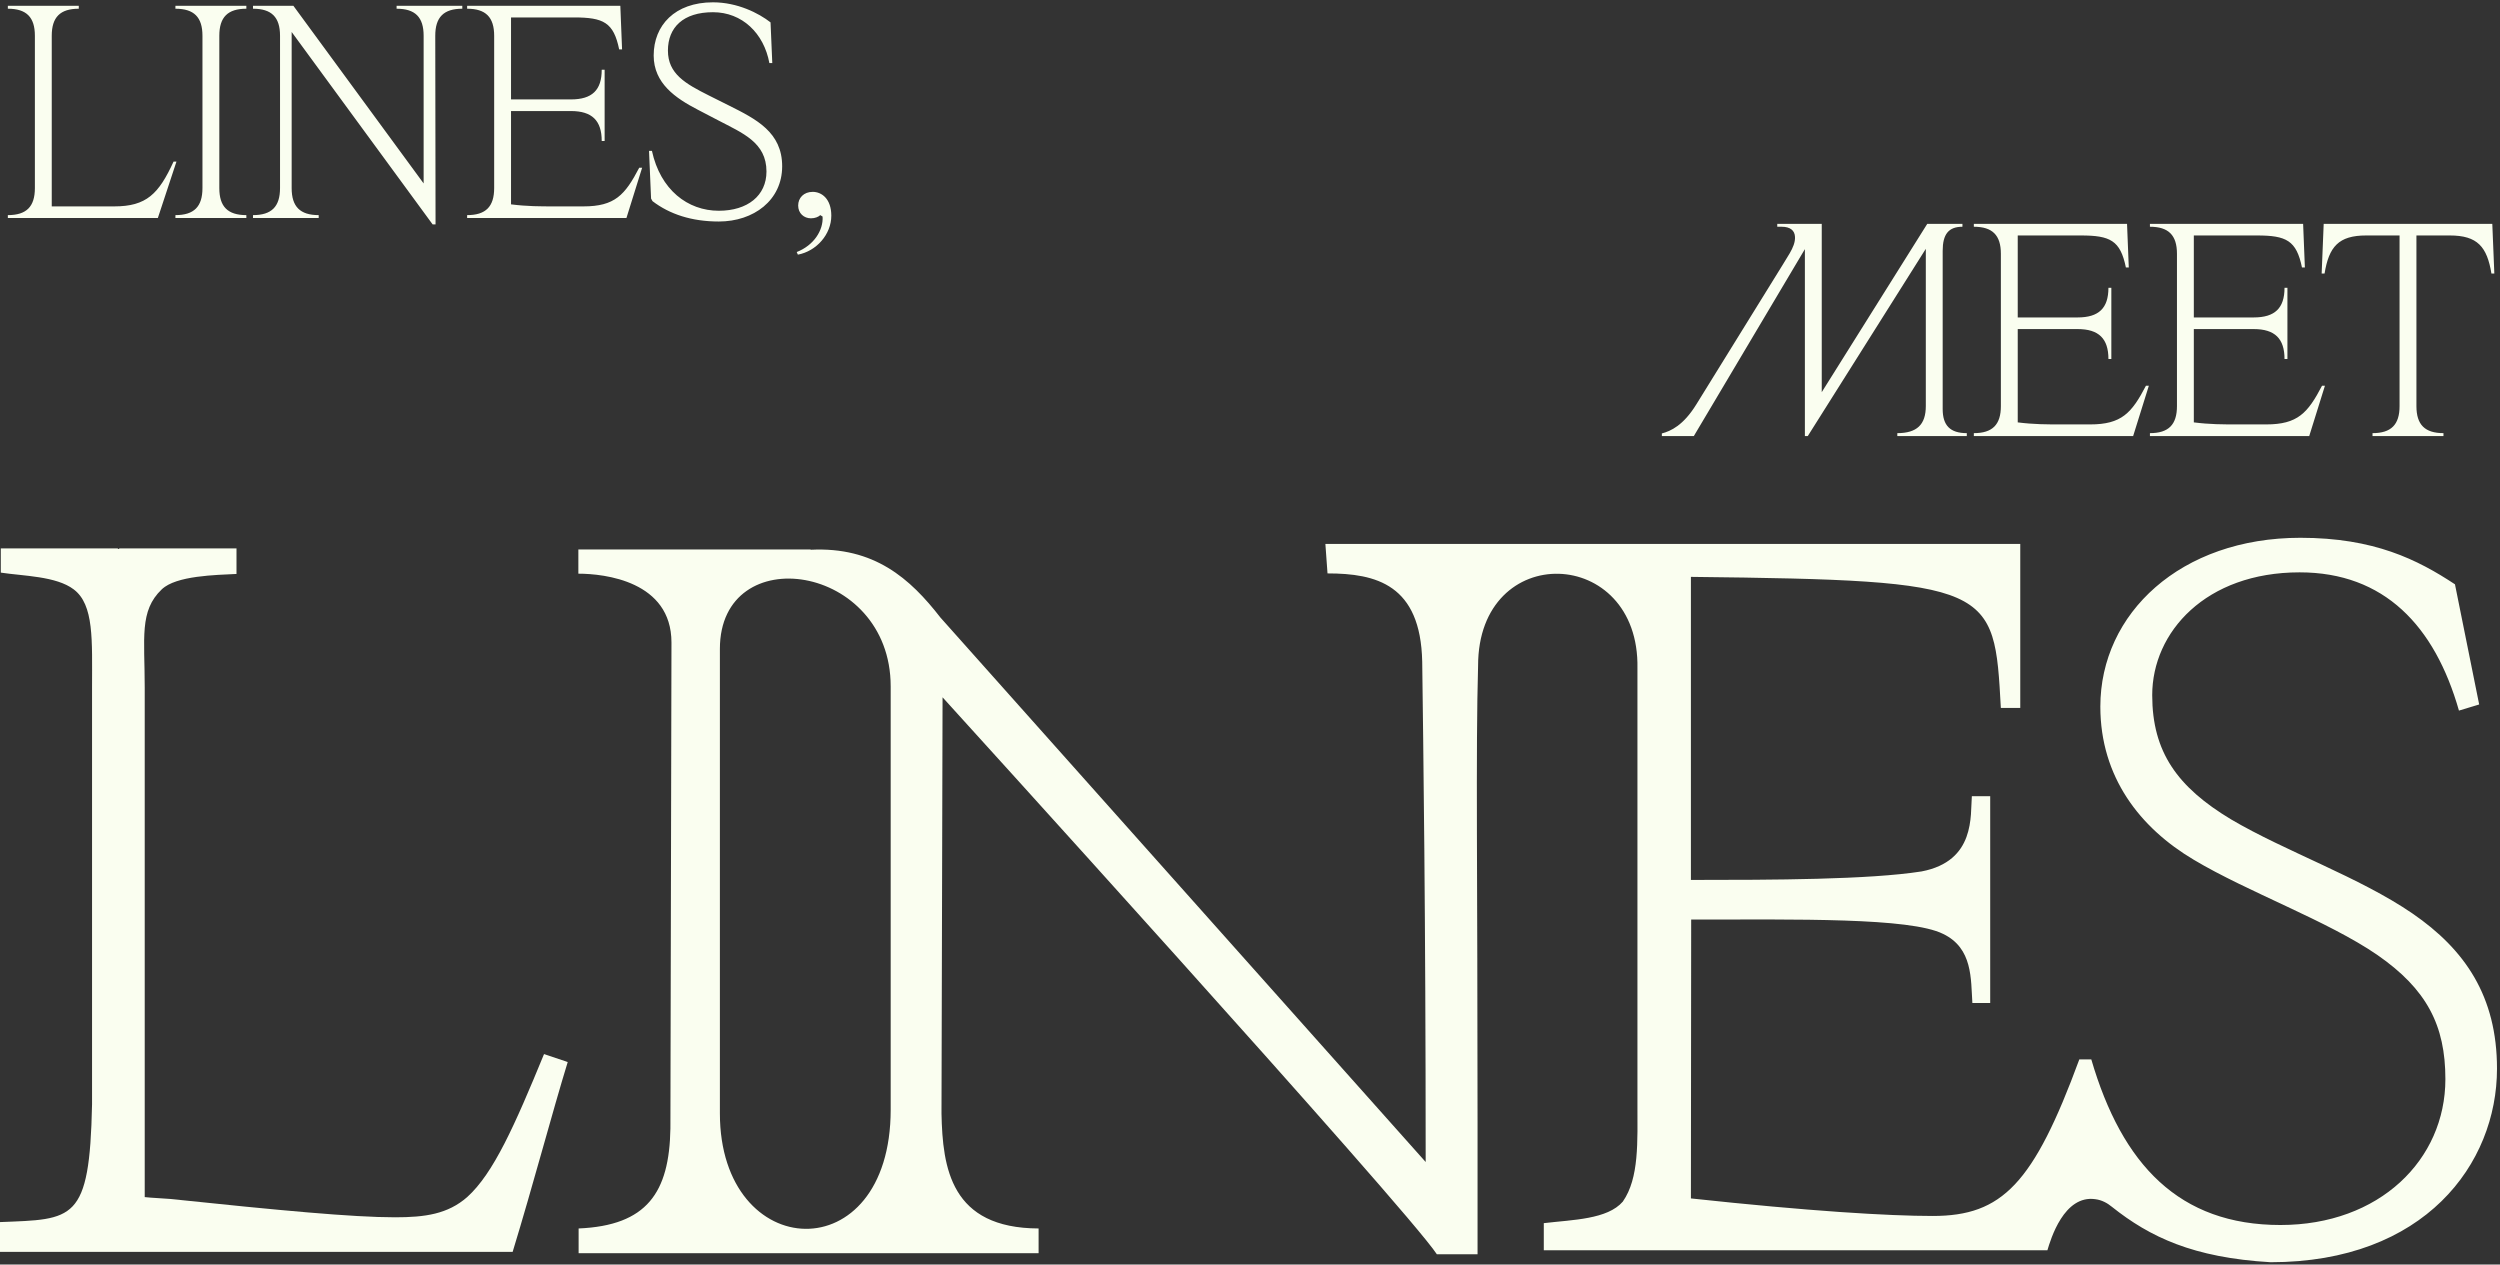
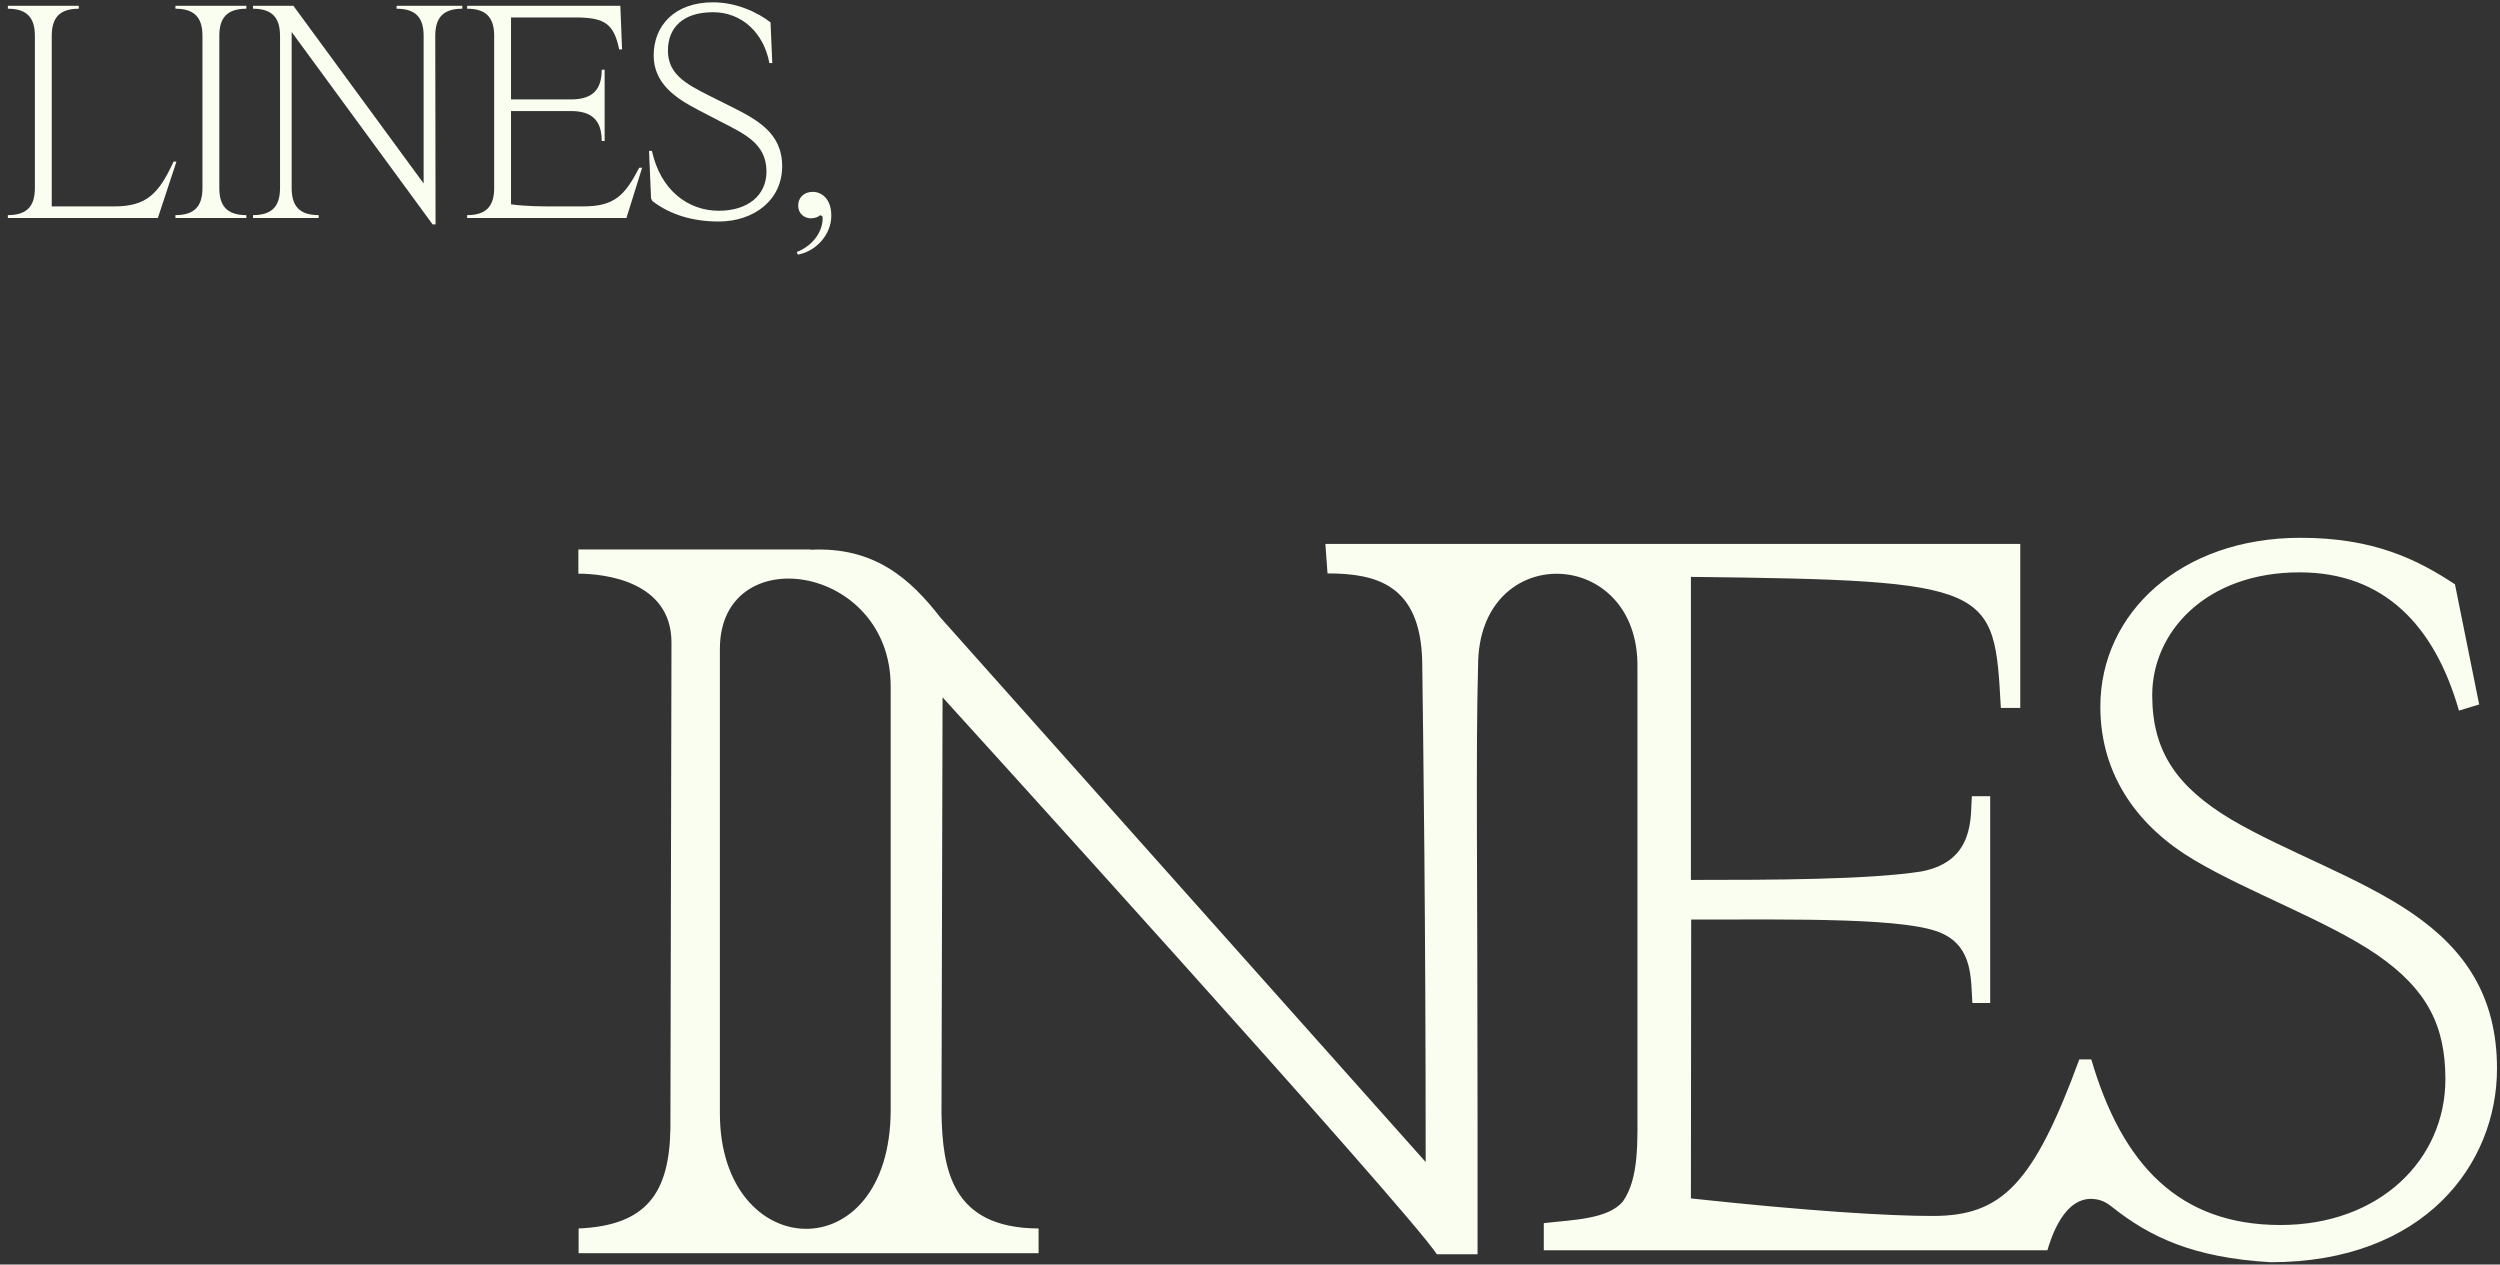
<svg xmlns="http://www.w3.org/2000/svg" width="688" height="348" viewBox="0 0 688 348" fill="none">
  <rect x="0" y="0" width="688" height="348" fill="#333333" stroke="none" />
  <path d="M2.16 59.2C7.28 59.2 9.6 56.88 9.6 51.76V9.84C9.6 4.72 7.28 2.4 2.16 2.4V1.6H21.68V2.4C16.56 2.4 14.24 4.72 14.24 9.84V56.8H31.44C40.32 56.8 43.68 53.36 47.76 44.48H48.56L43.44 60H2.16V59.2ZM48.276 59.2C53.396 59.2 55.716 56.88 55.716 51.76V9.84C55.716 4.72 53.396 2.4 48.276 2.4V1.6H67.796V2.4C62.676 2.4 60.356 4.72 60.356 9.84V51.76C60.356 56.88 62.676 59.2 67.796 59.2V60H48.276V59.2ZM119.064 61.76L80.264 8.8V51.76C80.264 56.88 82.584 59.2 87.704 59.2V60H69.624V59.2C74.744 59.2 77.064 56.88 77.064 51.76V9.84C77.064 4.72 74.744 2.4 69.624 2.4V1.6H80.744L116.584 50.48V9.84C116.584 4.72 114.264 2.4 109.144 2.4V1.6H127.224V2.4C122.104 2.4 119.784 4.72 119.784 9.84L119.864 61.76H119.064ZM128.554 59.2C133.674 59.2 135.994 56.88 135.994 51.76V9.84C135.994 4.72 133.674 2.4 128.554 2.4V1.6H170.714L171.194 13.6H170.394C168.874 6.16 166.074 4.8 157.994 4.8H140.634V27.36H157.114C162.954 27.36 165.594 24.8 165.594 19.2H166.394V38.8H165.594C165.594 33.2 162.954 30.56 157.114 30.56H140.634V56.24C145.034 56.8 148.634 56.8 152.634 56.8H160.554C169.194 56.8 171.994 53.68 175.914 46.16H176.714L172.394 60H128.554V59.2ZM197.813 60.96C190.373 60.96 184.293 58.96 179.573 55.36L179.173 54.64L178.613 41.52H179.413C181.733 52.24 189.253 58 197.813 58C205.733 58 210.933 53.84 210.933 47.2C210.933 39.2 204.373 36.64 197.653 33.12L191.973 30.16C185.973 27.04 179.893 22.96 179.893 15.28C179.893 6.96 185.733 0.64 196.213 0.64C202.933 0.64 208.773 3.6 212.053 6.16L212.533 17.36H211.733C210.213 9.12 204.213 3.36 196.213 3.36C188.053 3.36 183.813 7.52 183.813 13.92C183.813 20.32 188.613 23.04 195.173 26.32L200.613 29.04C208.133 32.8 215.253 36.4 215.253 45.76C215.253 55.12 207.413 60.96 197.813 60.96ZM219.256 69.36C223.976 67.52 226.616 63.36 226.376 59.6L225.736 59.2C225.256 59.68 224.296 60.08 223.176 60.08C221.256 60.08 219.656 58.72 219.656 56.56C219.656 54.48 221.176 52.8 223.656 52.8C226.136 52.8 228.776 54.72 228.776 59.36C228.776 64.48 224.696 69.12 219.576 70.08L219.256 69.36Z" fill="#FAFEF0" />
-   <path d="M457.344 119.28C459.824 118.64 463.264 117.04 466.784 111.36L490.544 72.96L492.544 69.68C493.424 68.16 494.064 66.64 493.984 65.2C493.904 63.44 492.704 62.4 490.304 62.4H489.104V61.6H501.344V107.92L530.384 61.6H540.064V62.4C536.224 62.4 534.624 64.48 534.624 69.04V112.56C534.624 117.12 536.704 119.2 541.264 119.2V120H522.144V119.2C527.504 119.2 529.984 116.88 529.984 111.76V68.48L497.504 120H496.704V68.56L466.144 120H457.344V119.28ZM543.201 119.2C548.321 119.2 550.641 116.88 550.641 111.76V69.84C550.641 64.72 548.321 62.4 543.201 62.4V61.6H585.361L585.841 73.6H585.041C583.521 66.16 580.721 64.8 572.641 64.8H555.281V87.36H571.761C577.601 87.36 580.241 84.8 580.241 79.2H581.041V98.8H580.241C580.241 93.2 577.601 90.56 571.761 90.56H555.281V116.24C559.681 116.8 563.281 116.8 567.281 116.8H575.201C583.841 116.8 586.641 113.68 590.561 106.16H591.361L587.041 120H543.201V119.2ZM591.66 119.2C596.78 119.2 599.1 116.88 599.1 111.76V69.84C599.1 64.72 596.78 62.4 591.66 62.4V61.6H633.82L634.3 73.6H633.5C631.98 66.16 629.18 64.8 621.1 64.8H603.74V87.36H620.22C626.06 87.36 628.7 84.8 628.7 79.2H629.5V98.8H628.7C628.7 93.2 626.06 90.56 620.22 90.56H603.74V116.24C608.14 116.8 611.74 116.8 615.74 116.8H623.66C632.3 116.8 635.1 113.68 639.02 106.16H639.82L635.5 120H591.66V119.2ZM652.92 119.2C658.04 119.2 660.36 116.88 660.36 111.76V64.8H651.16C643.56 64.8 640.92 67.92 639.72 75.28H638.92L639.48 61.6H685.88L686.44 75.28H685.64C684.44 67.92 681.8 64.8 674.2 64.8H665V111.76C665 116.88 667.32 119.2 672.44 119.2V120H652.92V119.2Z" fill="#FAFEF0" />
  <path d="M259.099 306.395L259.392 191.897C259.392 191.897 387.002 332.367 395.421 345.17H406.623V309.102C406.623 240.696 406.11 206.529 406.769 183.191C406.769 148.585 451.282 150.122 450.623 183.922V303.615C450.623 314.223 451.136 324.173 446.597 330.684C442.35 335.586 432.906 335.659 424.852 336.61V344.073H563.444C564.322 341.146 567.983 328.709 576.695 330.026C578.379 330.245 579.917 331.05 581.235 332.147C591.631 340.415 603.564 346.121 624.869 347.365C667.259 347.365 687.173 320.295 687.173 294.104C687.173 274.204 678.388 261.327 663.892 251.377C649.396 241.427 628.823 234.257 613.961 225.478C599.245 216.625 592.29 206.968 592.29 191.312C592.29 173.899 607.079 157.511 632.849 157.511C656.131 157.511 670.042 172.216 676.704 195.555L682.268 193.872L675.606 160.803C665.283 153.999 653.349 148 633.069 148C600.124 148 578.013 168.778 578.013 194.458C578.013 213.845 588.922 227.819 603.711 236.599C618.5 245.451 640.61 253.426 654.228 262.79C667.845 272.228 672.97 282.178 672.97 296.957C672.97 319.198 654.813 337.122 627.578 337.122C599.757 337.122 584.017 320.588 575.524 291.543H572.229C559.637 325.782 550.998 334.635 531.889 334.635C519.663 334.635 497.919 333.318 465.339 329.806L465.412 253.06C494.404 253.06 525.666 252.475 534.745 257.011C542.944 260.961 542.359 269.448 542.798 276.033H547.703V219.113H542.652C542.212 224.307 543.75 236.964 528.814 239.818C514.392 242.086 487.962 242.159 465.339 242.159V158.755C548.801 159.706 548.801 161.242 550.632 194.823H555.976V149.683H364.745L365.331 157.804C378.729 157.804 390.955 160.876 391.394 182.093C391.687 204.773 392.346 252.036 392.346 319.783L258.806 169.948C250.46 159.194 240.576 150.414 223.079 151.292V151.219H159.164V157.877C166.339 157.877 184.788 159.925 184.788 176.826L184.496 310.565C184.203 328.197 178.053 337.269 159.237 338.074V344.878H285.822V338.074C261.662 338 259.392 321.466 259.099 306.395ZM198.113 306.395V178.582C198.113 148.219 245.116 155.024 245.116 188.897V305.37C245.116 350.072 198.113 347.804 198.113 306.395Z" fill="#FAFEF0" />
-   <path d="M141.081 344.512C146.718 326.075 151.989 306.102 156.236 292.275L149.72 290.08C141.666 309.687 135.809 322.929 128.561 329.441C123.217 334.123 116.994 335.001 108.721 335.001C97.08 335.001 76.873 333.099 46.856 329.953C45.392 329.807 41.585 329.66 39.828 329.441V189.263C39.828 175.509 38.29 168.12 44.513 162.194C48.467 158.389 59.449 158.243 65.086 157.95V150.927H32.799V151.073H32.433V150.927H0.22V157.584C6.443 158.536 15.448 158.536 20.28 162.194C25.917 166.437 25.332 176.167 25.332 189.263V303.907C24.673 336.318 20.207 335.513 0 336.318V344.512H141.081Z" fill="#FAFEF0" />
</svg>